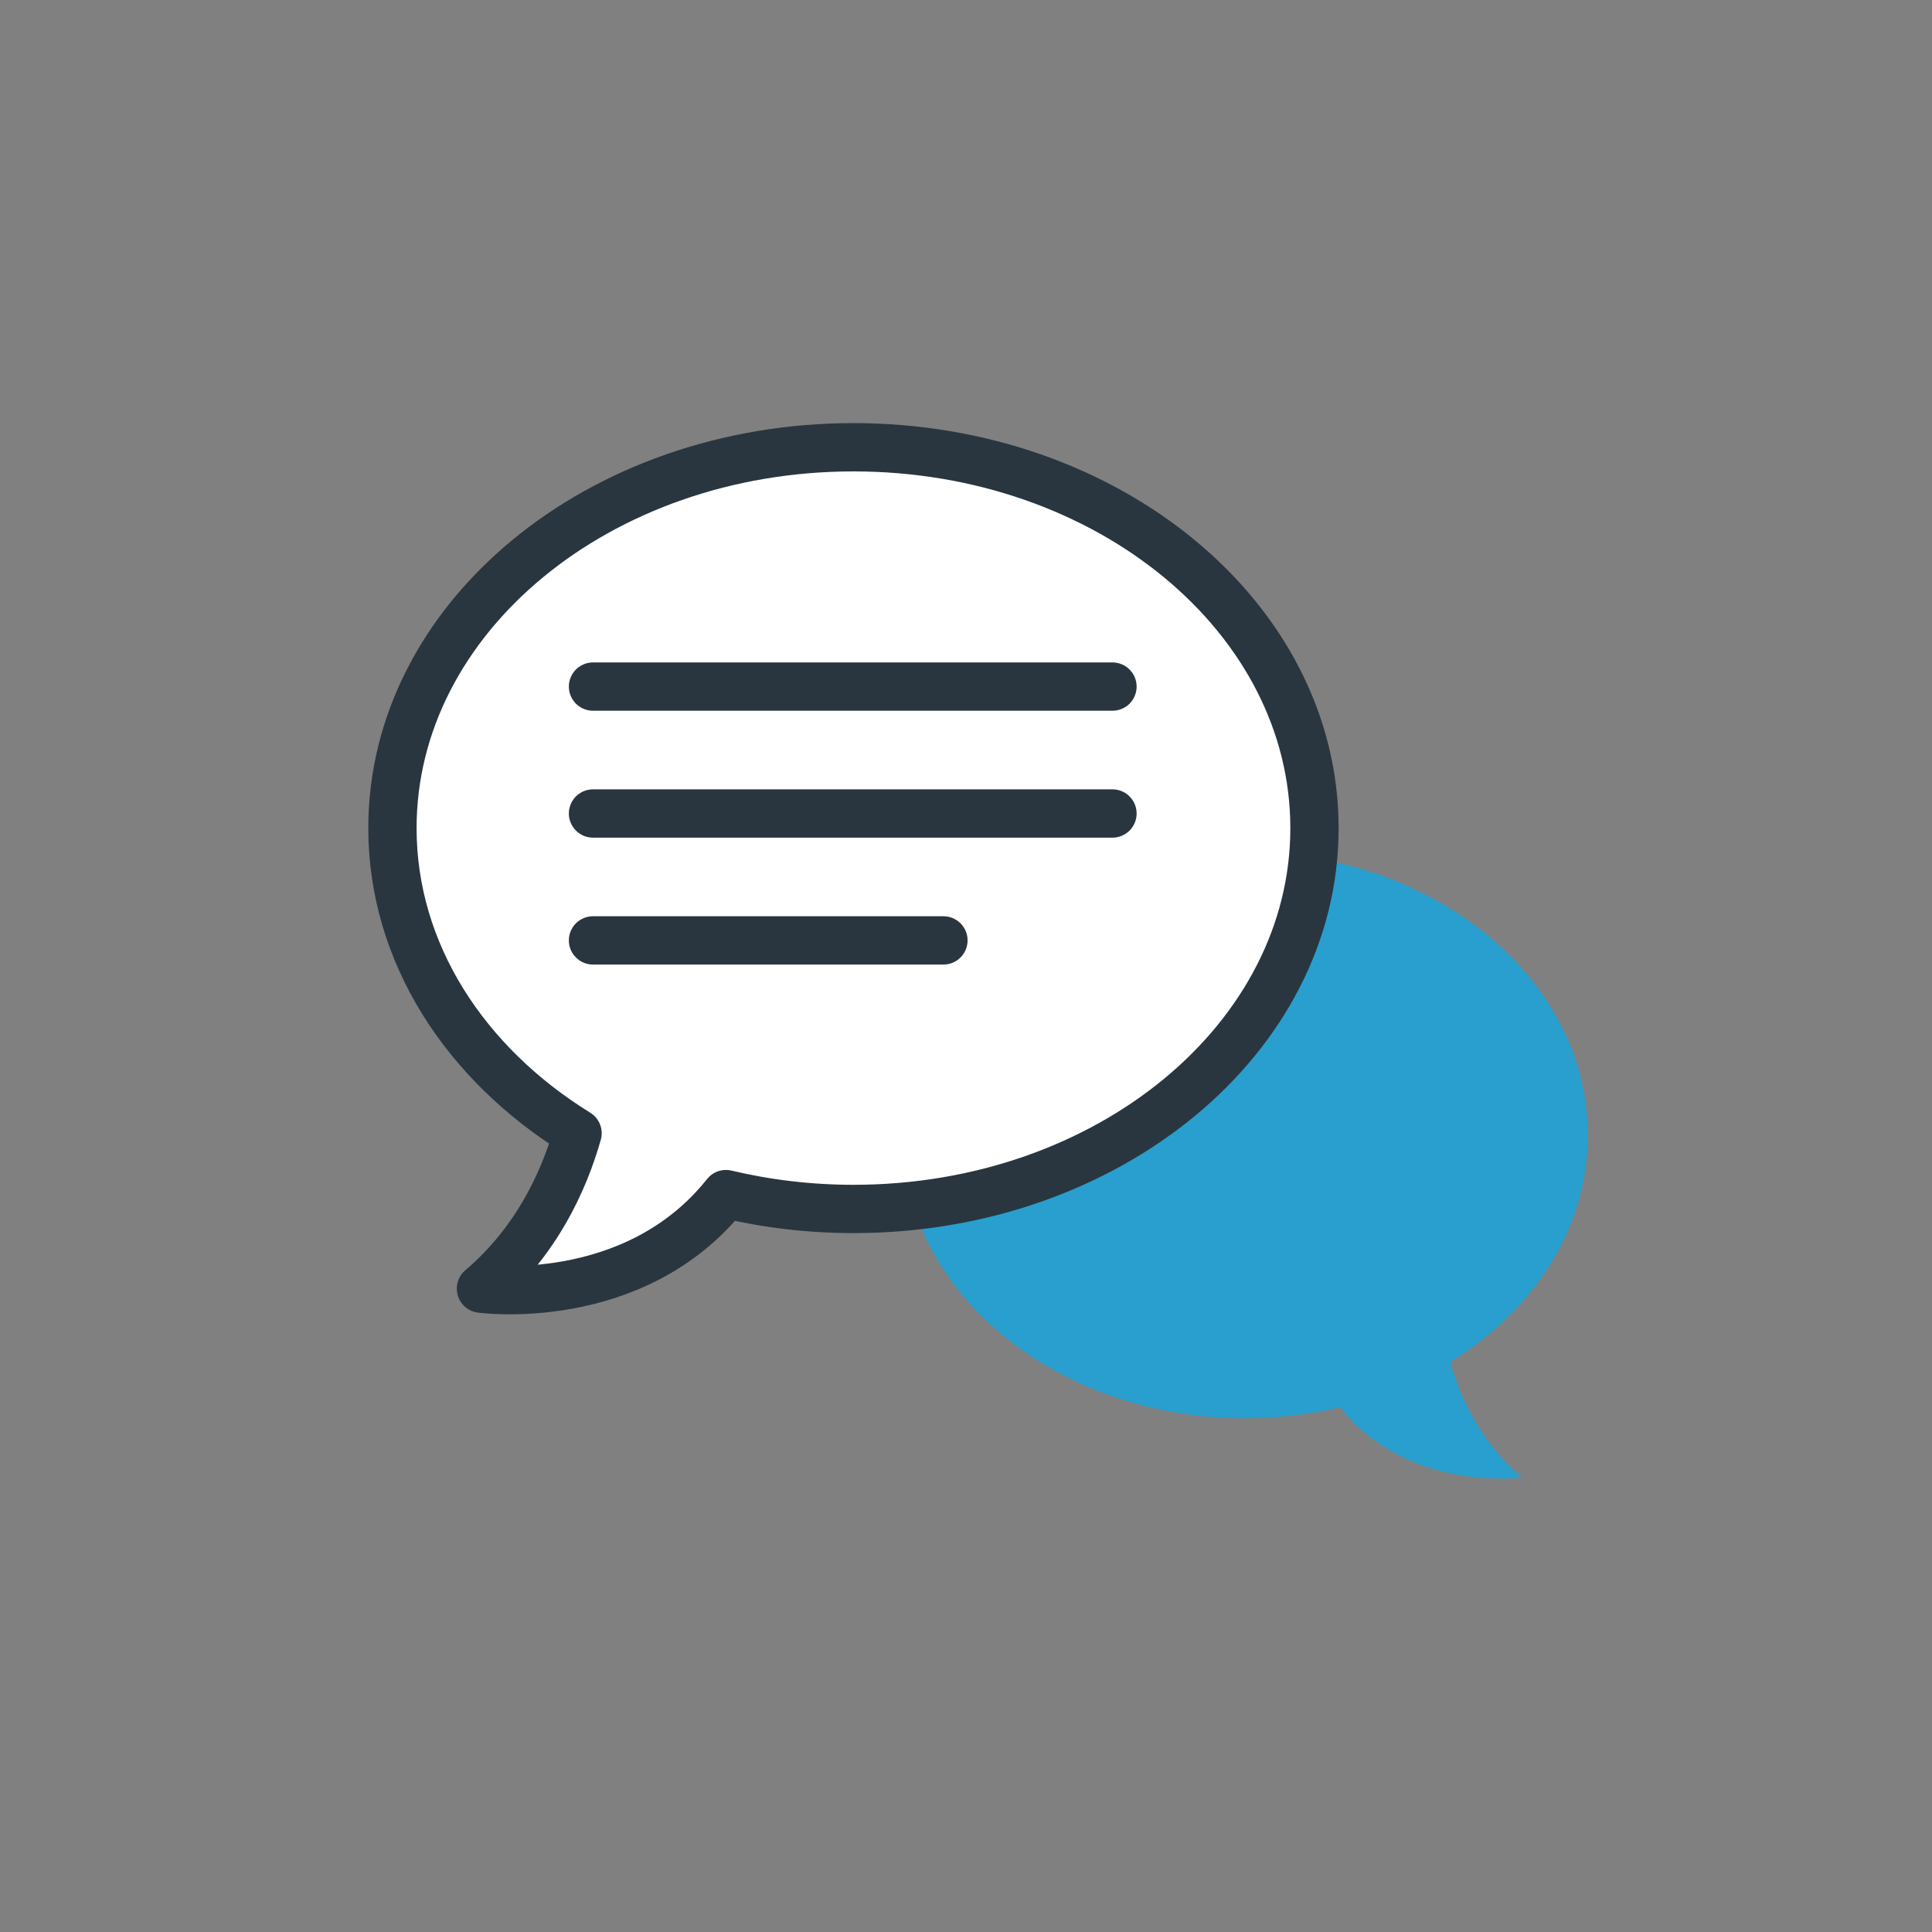
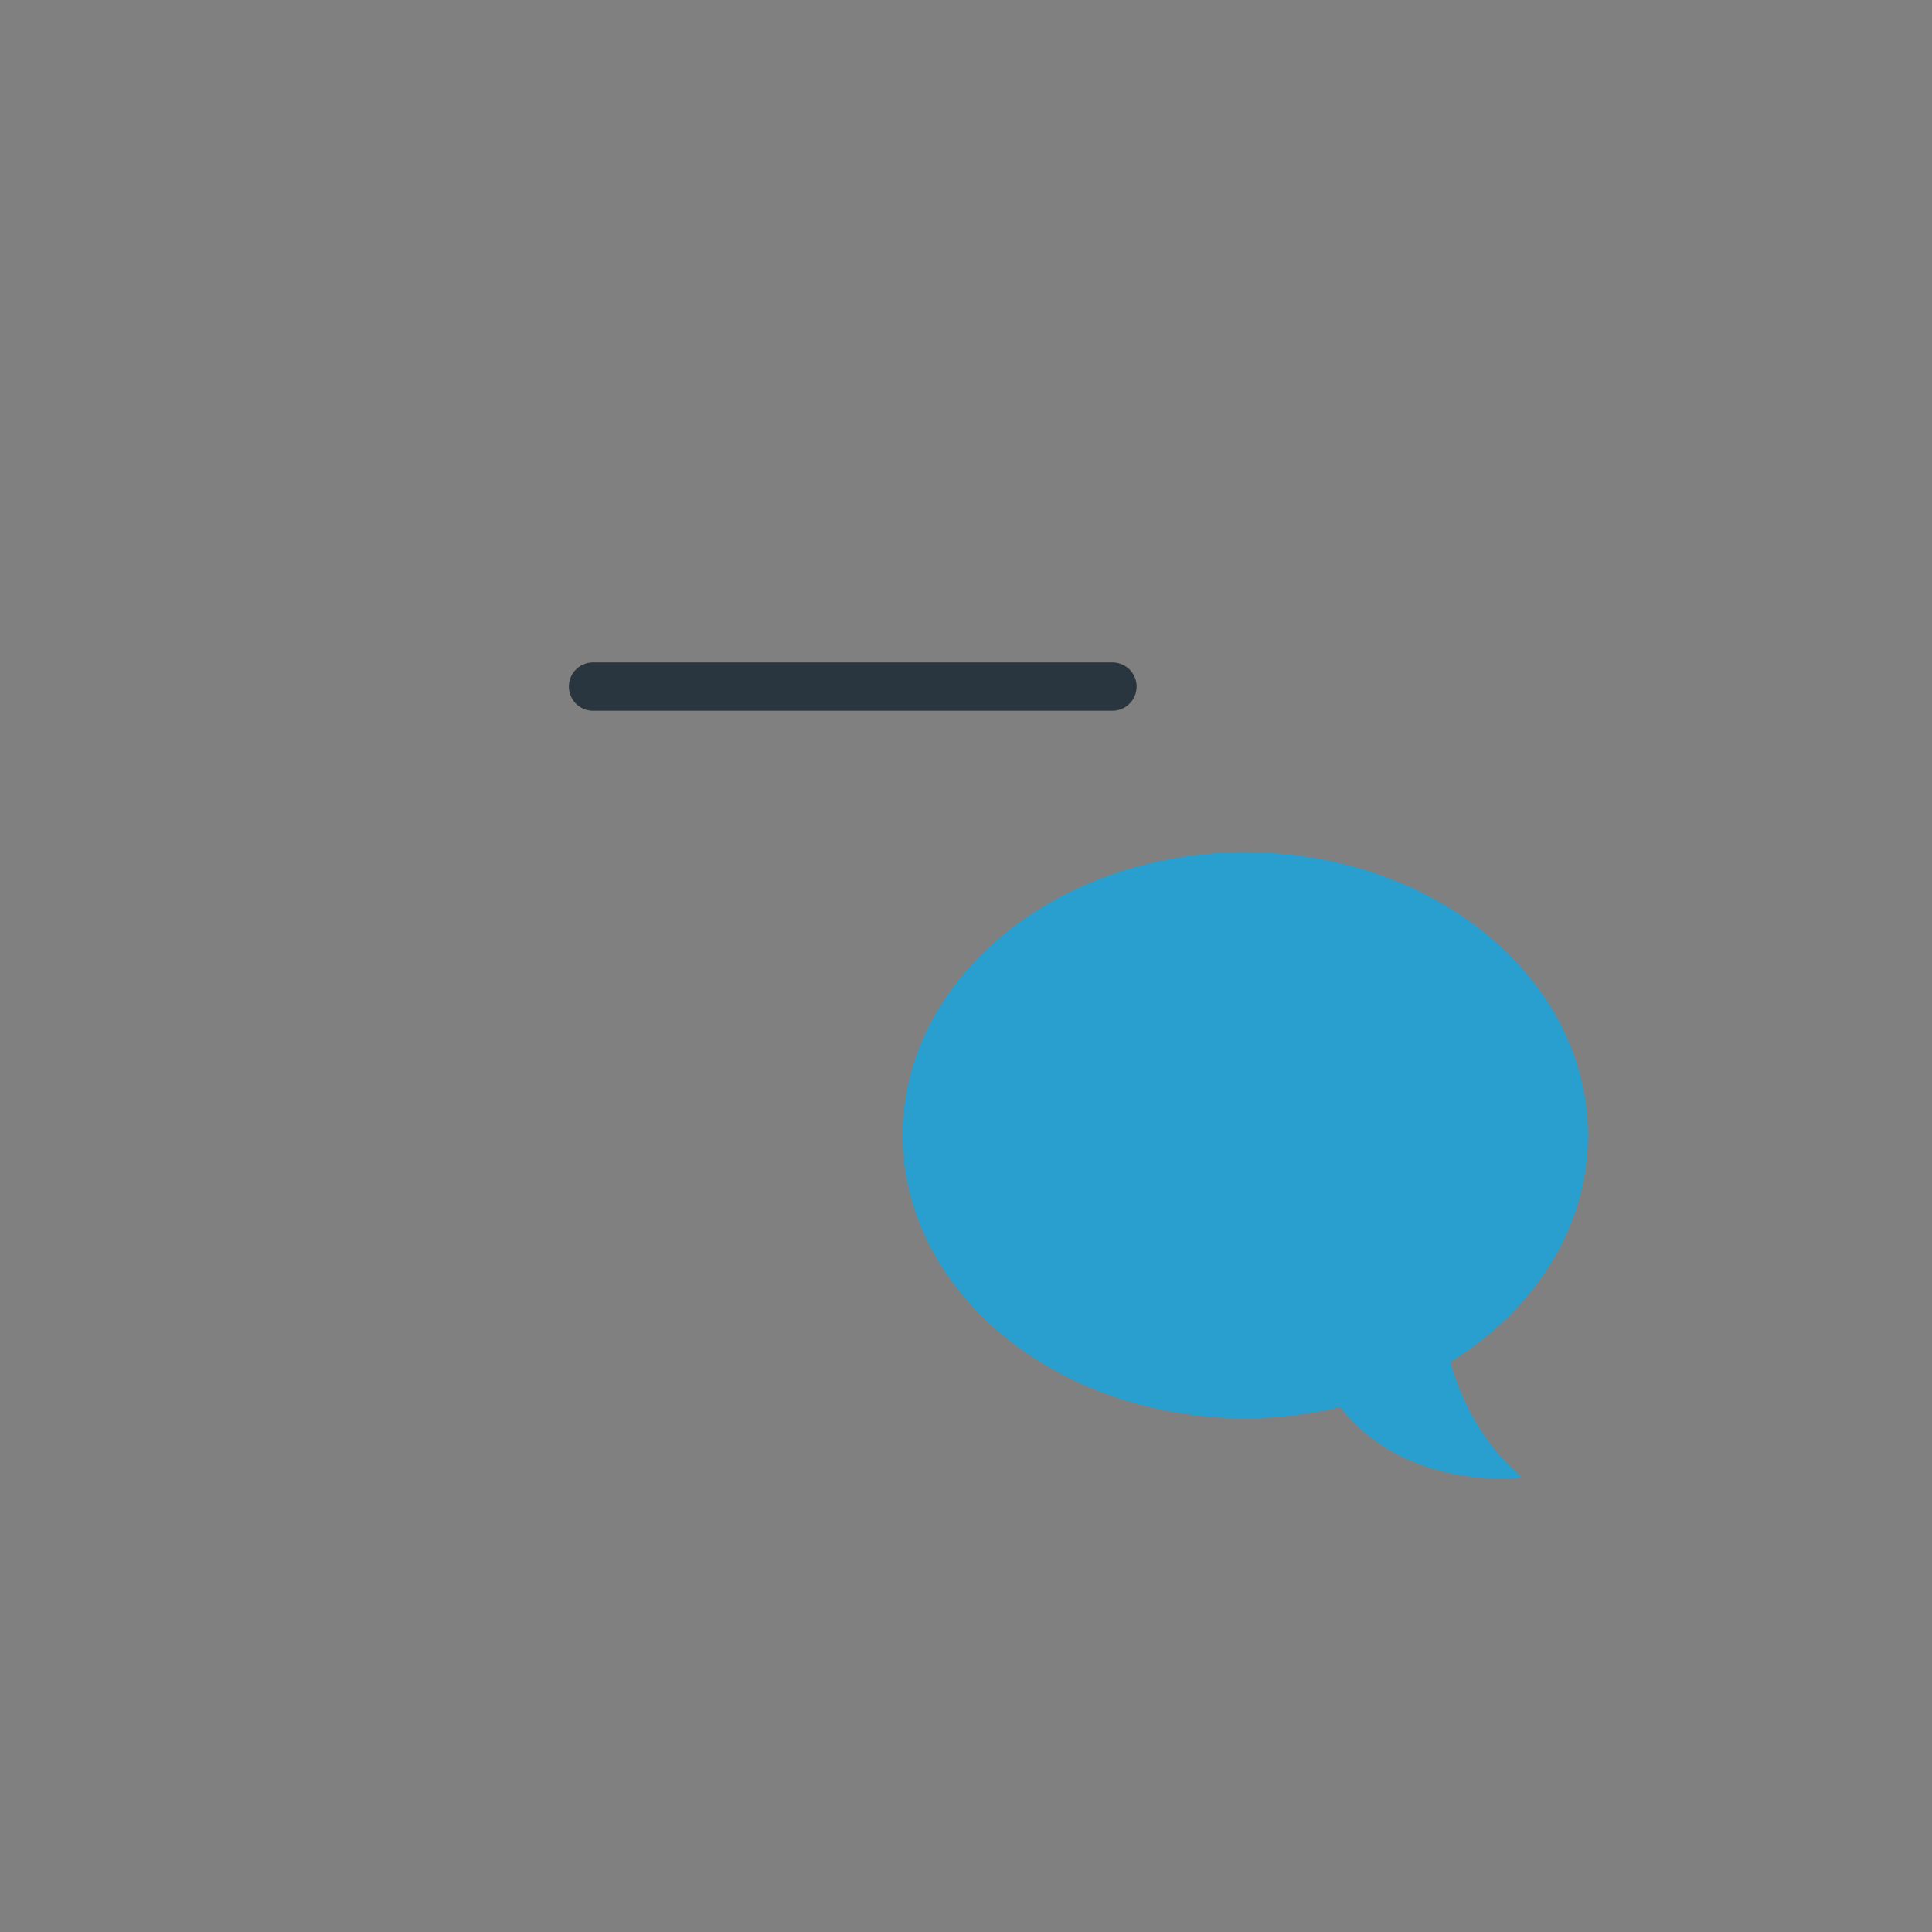
<svg xmlns="http://www.w3.org/2000/svg" id="_レイヤー_2" width="160" height="160" viewBox="0 0 160 160">
  <rect x="0" y="0" width="160" height="160" fill="#808080" stroke="none" />
  <defs>
    <style>.cls-1{fill:#fff;stroke:#2a363f;stroke-linecap:round;stroke-linejoin:round;stroke-width:4px;}.cls-2{fill:none;}.cls-3{fill:#289fce;}</style>
  </defs>
  <g id="_ヘッダー">
    <path class="cls-3" d="M103.12,70.58c15.67,0,28.38,10.5,28.38,23.44,0,7.69-4.48,14.51-11.4,18.78.82,2.89,2.5,6.64,5.95,9.56,0,0-9.42,1.3-15.08-5.82-2.49.59-5.13.92-7.85.92-15.67,0-28.38-10.5-28.38-23.44s12.7-23.44,28.38-23.44Z" />
-     <path class="cls-1" d="M70.68,37.04c-21.08,0-38.18,14.12-38.18,31.54,0,10.34,6.02,19.52,15.33,25.27-1.1,3.88-3.36,8.93-8,12.87,0,0,12.67,1.75,20.29-7.83,3.36.8,6.9,1.23,10.56,1.23,21.08,0,38.18-14.12,38.18-31.54s-17.09-31.54-38.18-31.54Z" />
    <line class="cls-1" x1="49.11" y1="56.86" x2="92.13" y2="56.86" />
-     <line class="cls-1" x1="49.11" y1="67.37" x2="92.13" y2="67.37" />
-     <line class="cls-1" x1="49.11" y1="77.88" x2="78.13" y2="77.88" />
    <rect class="cls-2" width="160" height="160" />
  </g>
</svg>